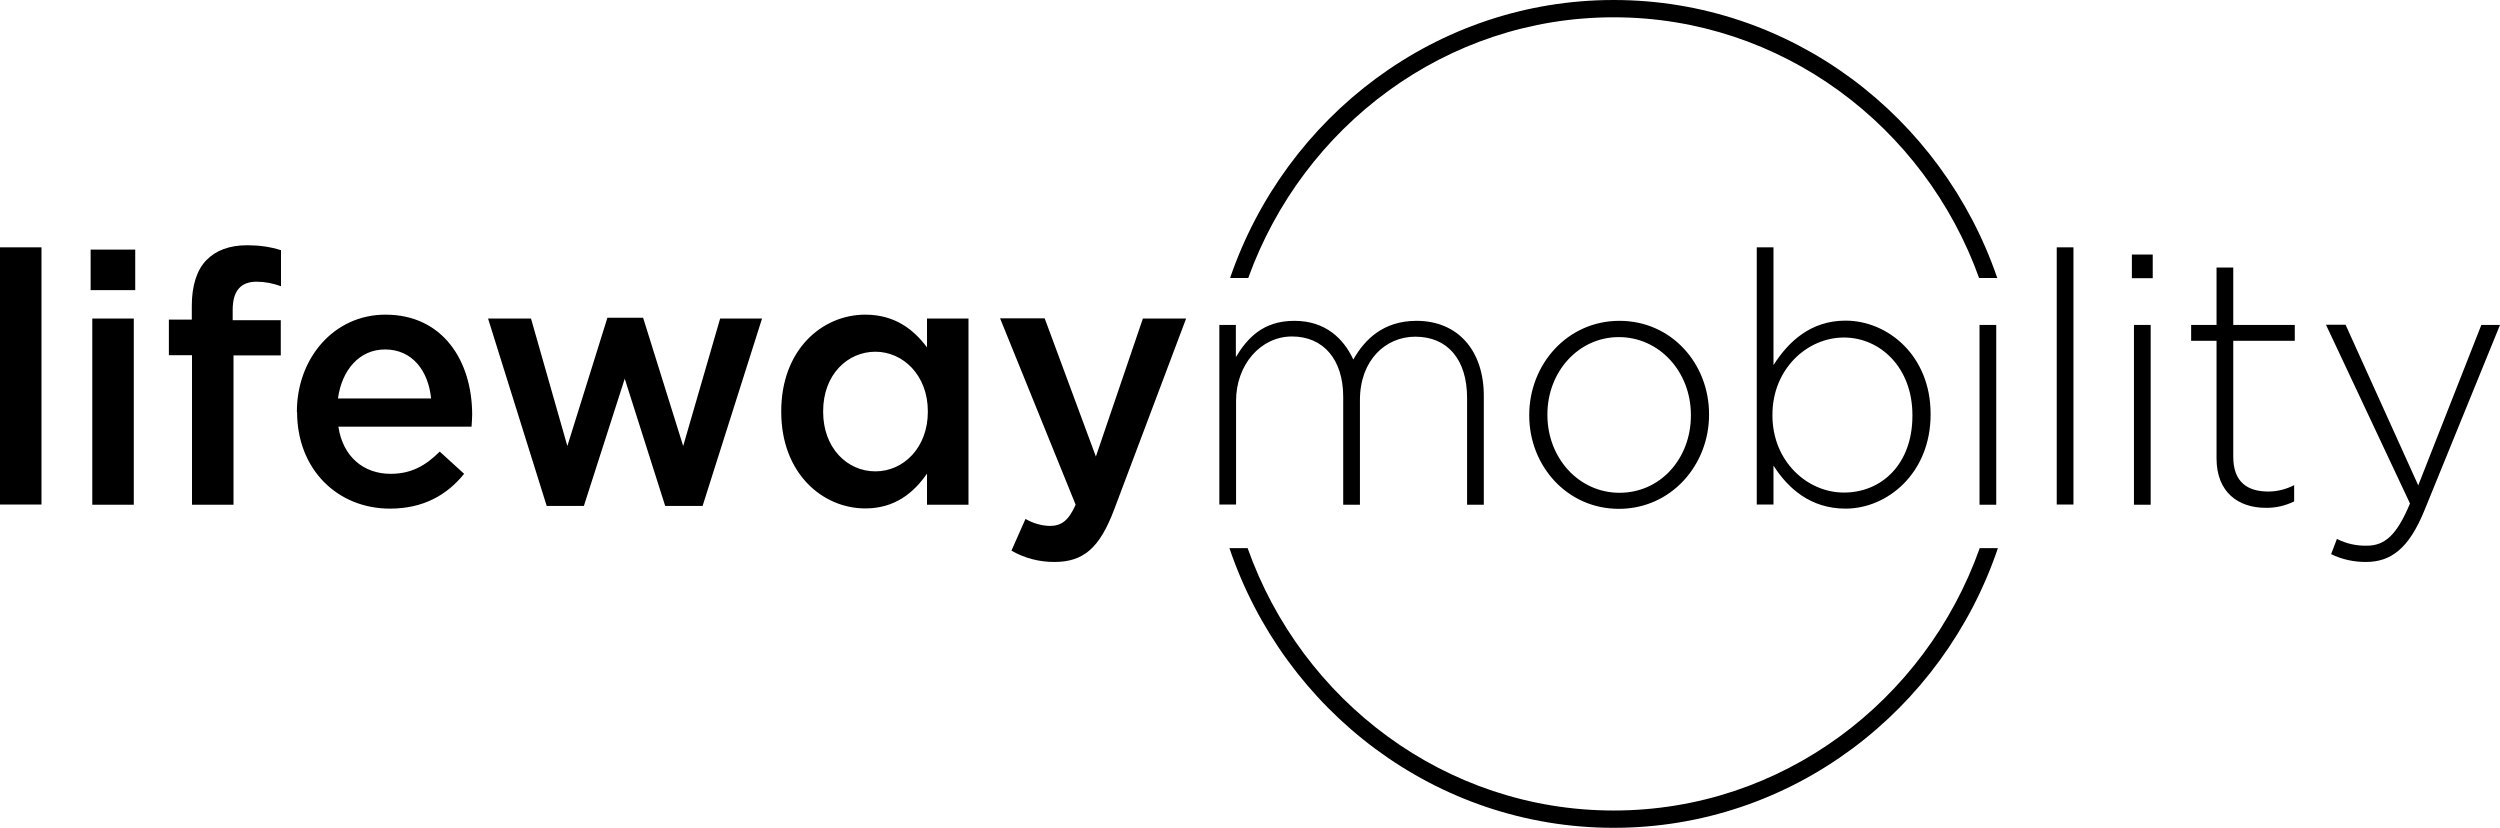
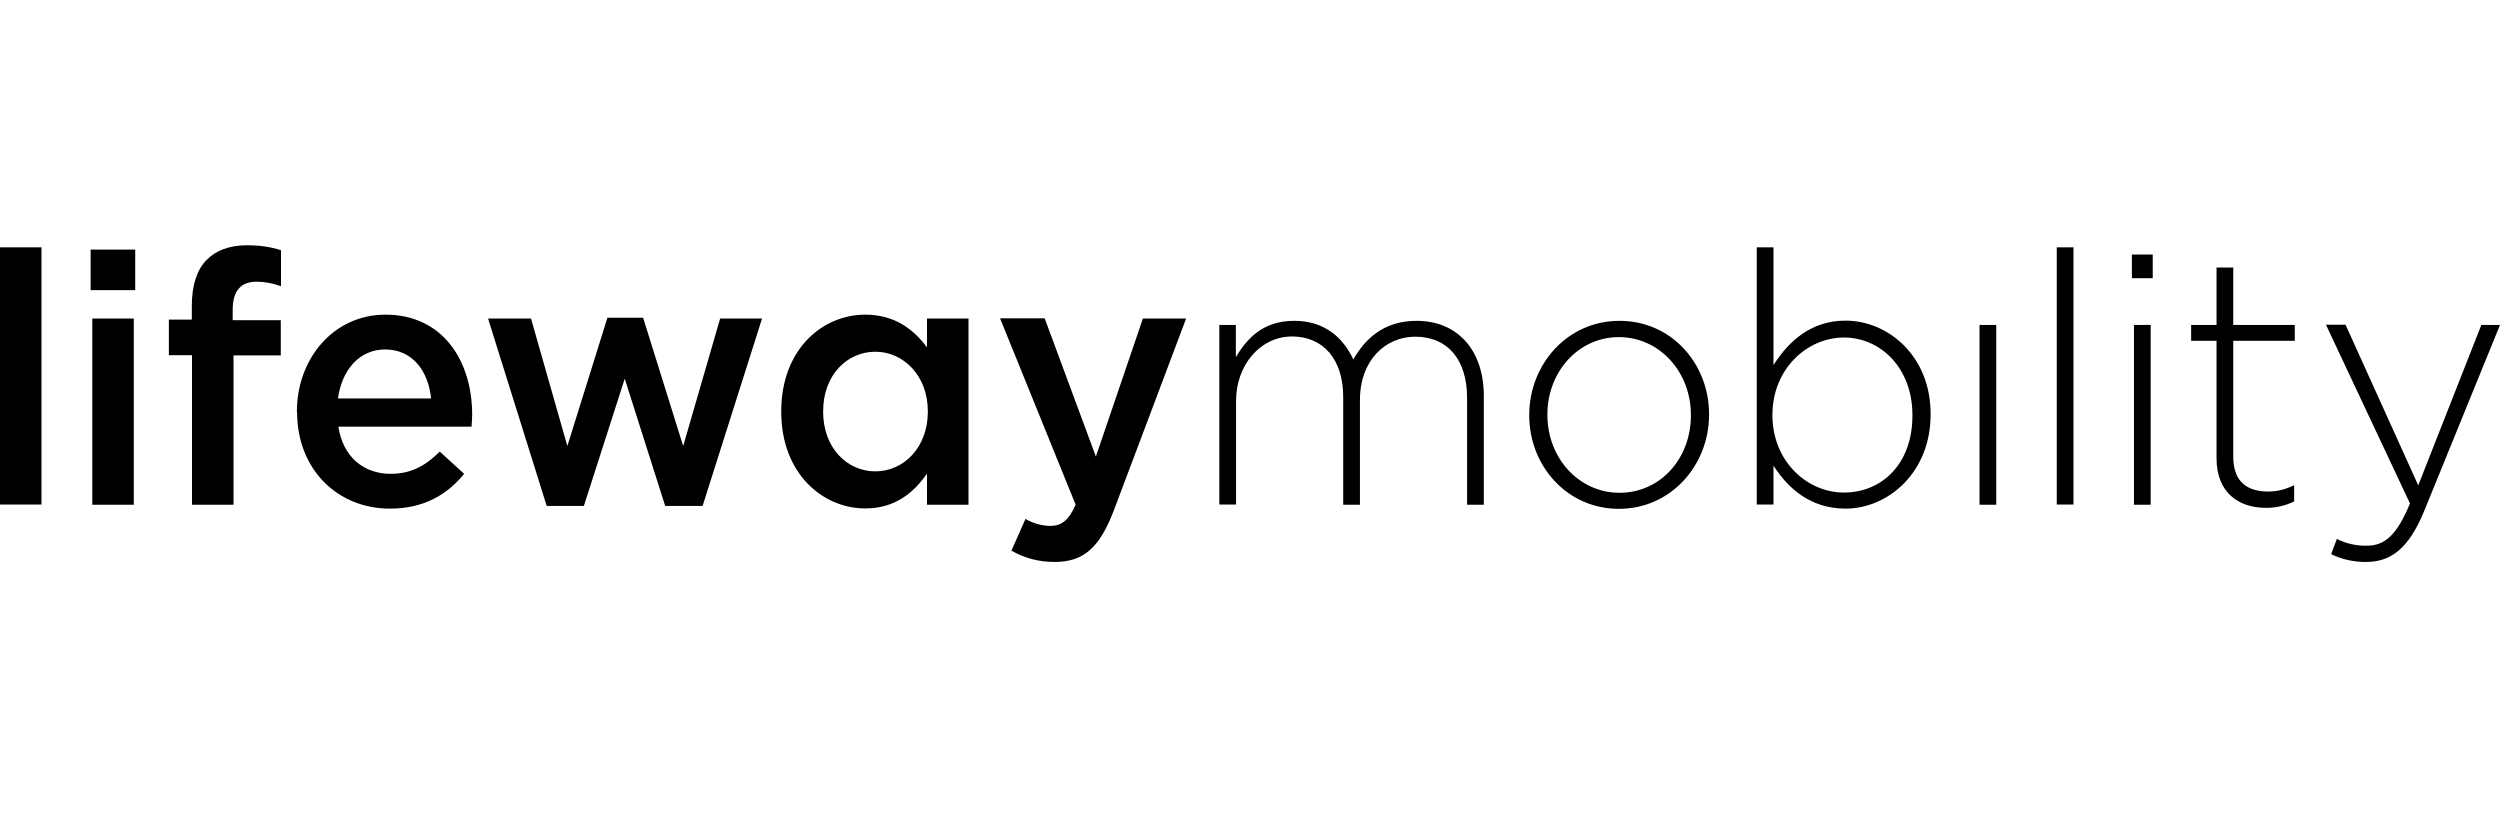
<svg xmlns="http://www.w3.org/2000/svg" width="151" height="50" viewBox="0 0 151 50" fill="none">
  <path fill-rule="evenodd" clip-rule="evenodd" d="M0 14.938H2.506V30.473H0V14.938ZM5.474 15.075H8.168V17.525H5.474V15.075ZM5.574 19.241H8.081V30.485H5.574V19.241ZM11.585 21.455H10.2V19.303H11.585V18.47C11.585 17.239 11.896 16.294 12.47 15.709C13.044 15.124 13.854 14.813 14.939 14.813C15.625 14.813 16.311 14.9 16.972 15.112V17.289C16.498 17.114 15.999 17.015 15.5 17.015C14.553 17.015 14.054 17.55 14.054 18.719V19.341H16.959V21.468H14.104V30.485H11.597V21.468L11.585 21.455ZM17.932 24.901V24.863C17.932 21.654 20.152 19.005 23.282 19.005C26.761 19.005 28.519 21.816 28.519 25.05C28.519 25.286 28.494 25.522 28.482 25.771H20.438C20.713 27.599 21.972 28.619 23.593 28.619C24.815 28.619 25.688 28.147 26.561 27.276L28.033 28.619C26.998 29.901 25.564 30.721 23.556 30.721C20.389 30.721 17.944 28.358 17.944 24.888L17.932 24.901ZM26.038 24.067C25.875 22.413 24.915 21.107 23.257 21.107C21.723 21.107 20.65 22.326 20.413 24.067H26.038ZM32.073 19.241L34.268 26.94L36.687 19.192H38.844L41.264 26.94L43.496 19.241H46.027L42.436 30.56H40.178L37.734 22.873L35.265 30.56H33.021L29.479 19.241H32.073ZM47.187 24.876V24.838C47.187 21.119 49.656 19.005 52.262 19.005C54.07 19.005 55.205 19.925 55.991 20.983V19.241H58.497V30.485H55.991V28.607C55.18 29.776 54.045 30.709 52.262 30.709C49.693 30.709 47.187 28.607 47.187 24.876ZM56.041 24.876V24.838C56.041 22.662 54.544 21.244 52.873 21.244C51.202 21.244 49.718 22.612 49.718 24.838V24.876C49.718 27.052 51.165 28.47 52.873 28.47C54.581 28.47 56.041 27.027 56.041 24.876ZM69.034 19.241H71.641L67.288 30.796C66.416 33.097 65.443 33.943 63.685 33.943C62.774 33.943 61.889 33.719 61.091 33.259L61.939 31.343C62.388 31.605 62.899 31.754 63.41 31.766C64.109 31.766 64.545 31.443 64.969 30.485L60.405 19.229H63.099L66.191 27.575L69.034 19.229V19.241ZM73.636 19.627H74.646V21.567C75.332 20.435 76.279 19.378 78.175 19.378C80.07 19.378 81.155 20.46 81.741 21.716C82.427 20.497 83.562 19.378 85.557 19.378C88.064 19.378 89.622 21.182 89.622 23.905V30.485H88.612V24.042C88.612 21.704 87.428 20.336 85.482 20.336C83.699 20.336 82.14 21.741 82.14 24.167V30.485H81.13V23.968C81.13 21.716 79.933 20.323 78.038 20.323C76.142 20.323 74.658 22.027 74.658 24.216V30.473H73.648V19.614L73.636 19.627ZM92.366 25.099V25.062C92.366 22.015 94.66 19.378 97.815 19.378C100.97 19.378 103.227 21.978 103.227 25.012V25.05C103.227 28.097 100.933 30.734 97.778 30.734C94.648 30.734 92.366 28.134 92.366 25.099ZM102.13 25.099V25.062C102.13 22.45 100.222 20.361 97.778 20.361C95.334 20.361 93.463 22.463 93.463 25.025V25.062C93.463 27.674 95.371 29.764 97.815 29.764C100.322 29.764 102.13 27.662 102.13 25.099ZM107.118 30.473H106.108V14.938H107.118V22.052C108.028 20.622 109.375 19.366 111.47 19.366C114.014 19.366 116.608 21.468 116.608 25V25.037C116.608 28.57 114.014 30.721 111.47 30.721C109.35 30.721 107.991 29.49 107.118 28.122V30.473ZM115.51 25.062C115.51 22.214 113.577 20.386 111.37 20.386C109.163 20.386 107.055 22.276 107.055 25.05V25.087C107.055 27.873 109.163 29.751 111.37 29.751C113.665 29.751 115.51 28.022 115.51 25.112V25.062ZM119.563 19.627H120.573V30.485H119.563V19.627ZM124.227 14.938H125.237V30.473H124.227V14.938ZM128.766 15.373H130.025V16.803H128.766V15.373ZM128.891 19.627H129.901V30.485H128.891V19.627ZM133.879 27.687V20.585H132.345V19.627H133.879V16.157H134.889V19.627H138.605V20.585H134.889V27.587C134.889 29.142 135.774 29.689 137.009 29.689C137.545 29.689 138.081 29.552 138.567 29.303V30.286C138.031 30.547 137.445 30.684 136.846 30.672C135.213 30.672 133.879 29.751 133.879 27.687ZM149.878 19.627H151L146.423 30.858C145.488 33.134 144.416 33.943 142.894 33.943C142.171 33.943 141.46 33.794 140.8 33.47L141.149 32.55C141.71 32.836 142.321 32.973 142.957 32.96C144.054 32.96 144.777 32.301 145.563 30.41L140.488 19.614H141.672L146.062 29.316L149.878 19.614V19.627Z" fill="black" />
-   <path fill-rule="evenodd" clip-rule="evenodd" d="M75.394 16.791C78.699 7.624 87.328 1.045 97.466 1.045C107.604 1.045 116.246 7.624 119.538 16.791H120.635C117.293 7.027 108.178 0 97.466 0C86.754 0 77.639 7.027 74.297 16.791H75.394ZM119.575 33.109C116.296 42.338 107.642 48.955 97.466 48.955C87.29 48.955 78.624 42.326 75.357 33.109H74.259C77.576 42.923 86.717 50 97.466 50C108.215 50 117.356 42.923 120.673 33.109H119.575Z" fill="black" />
</svg>